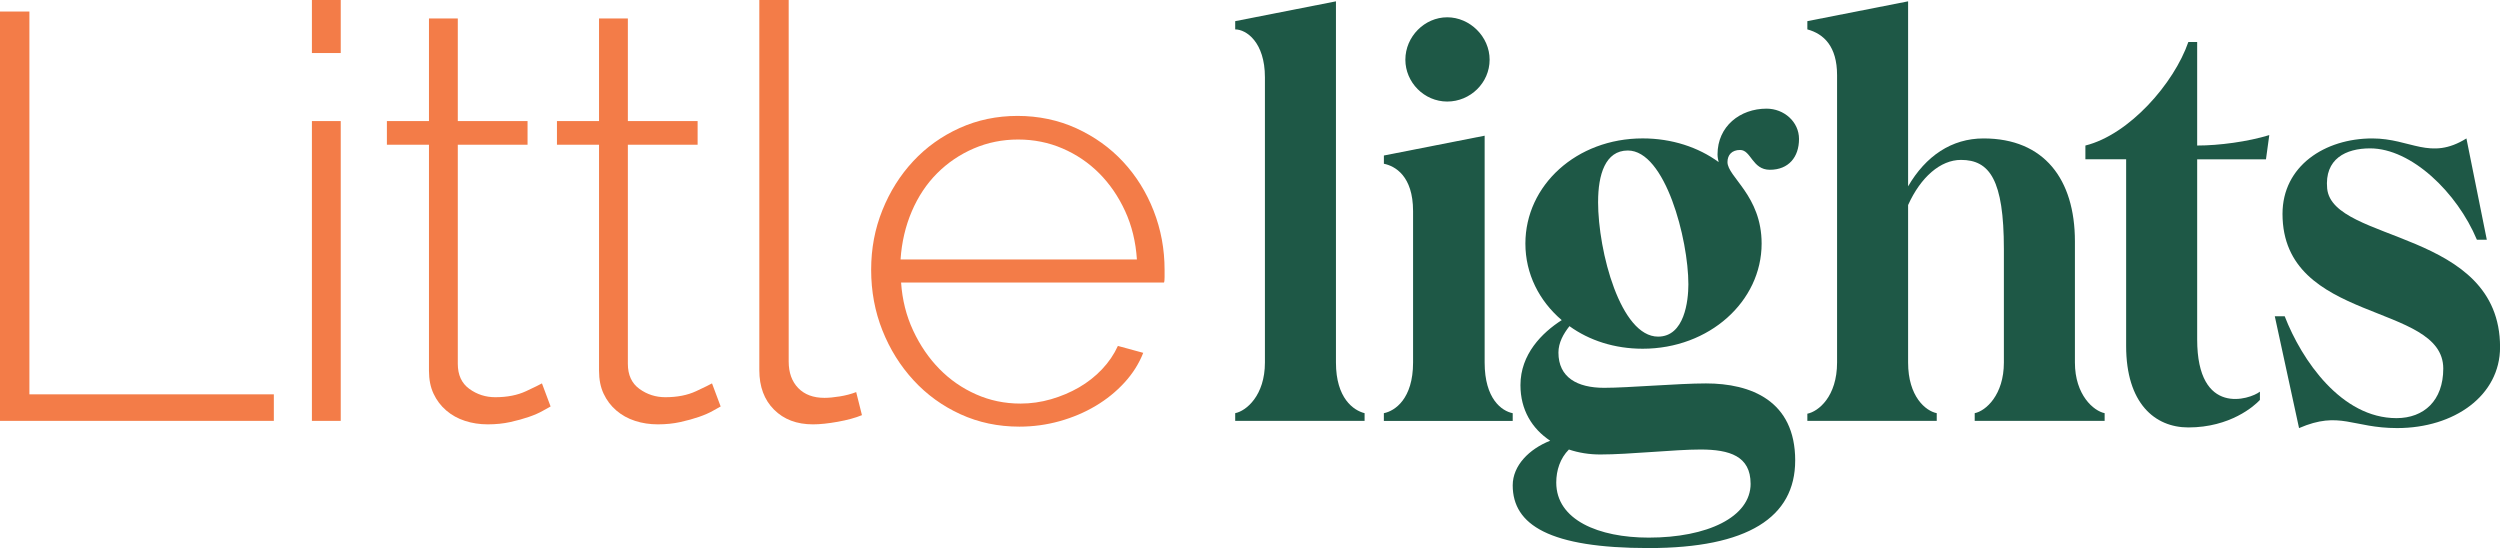
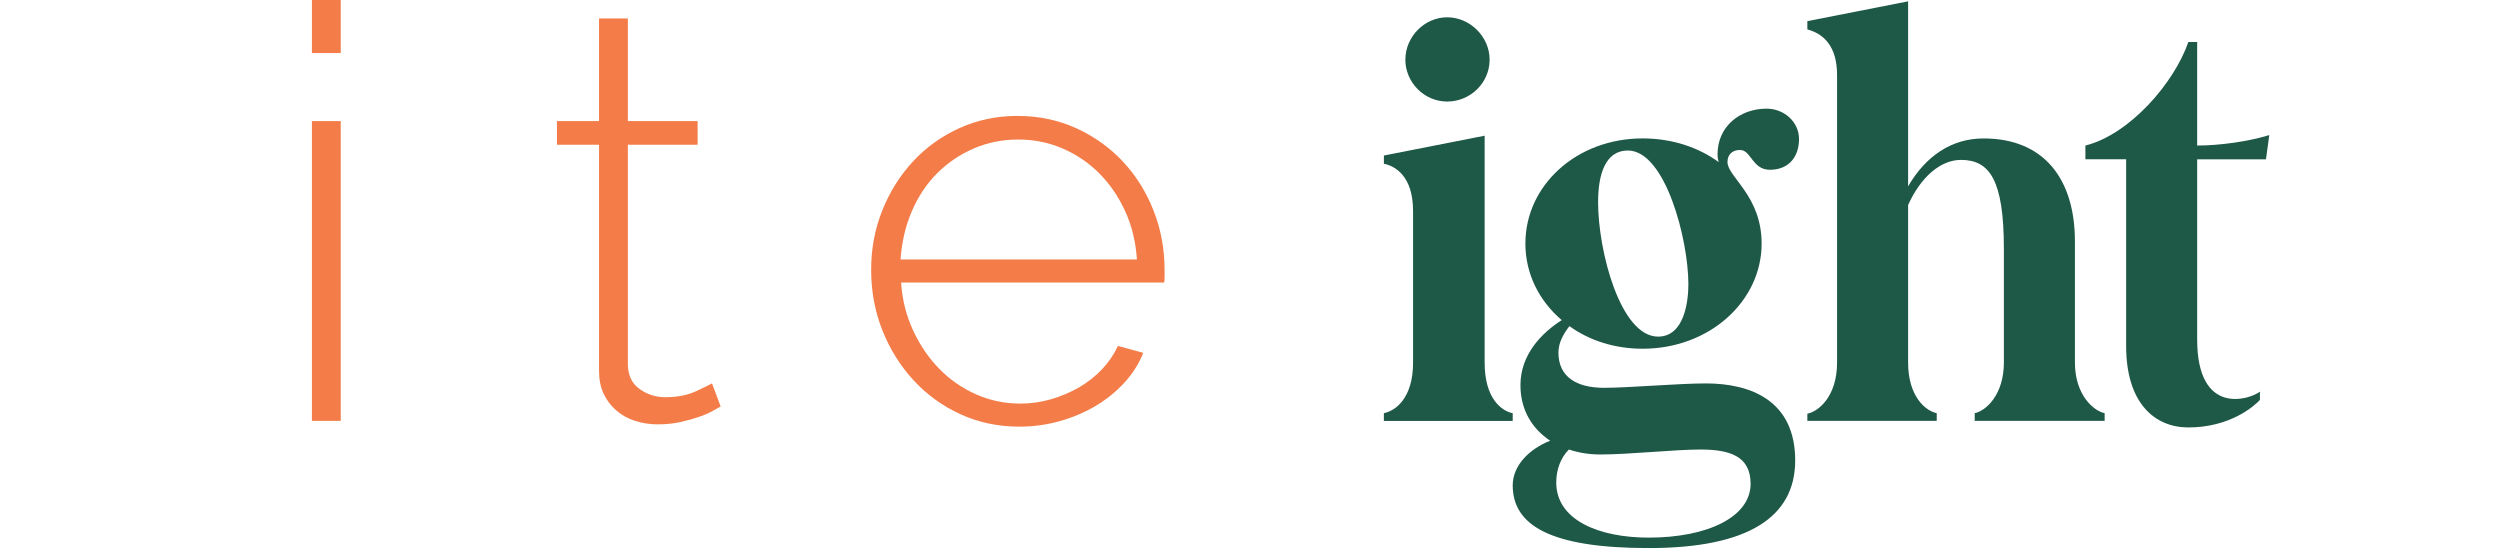
<svg xmlns="http://www.w3.org/2000/svg" id="Layer_2" data-name="Layer 2" viewBox="0 0 784.85 172.06">
  <defs>
    <style>
      .cls-1 {
        fill: #f37c48;
      }

      .cls-2 {
        fill: #1e5846;
      }
    </style>
  </defs>
  <g id="Layer_1-2" data-name="Layer 1">
    <g>
      <g>
-         <path class="cls-1" d="M0,132.13V3.62h9.23v120.18h76.74v8.33H0Z" />
        <path class="cls-1" d="M97.92,16.65V0h9.05v16.65h-9.05ZM97.92,132.13V38.01h9.05v94.12h-9.05Z" />
-         <path class="cls-1" d="M172.85,127.61c-.48.24-1.3.7-2.44,1.36-1.15.66-2.6,1.3-4.34,1.9-1.75.61-3.71,1.15-5.88,1.63s-4.52.72-7.06.72-4.92-.36-7.15-1.09c-2.23-.72-4.19-1.81-5.88-3.26-1.69-1.45-3.02-3.2-3.98-5.25-.97-2.05-1.45-4.46-1.45-7.24V45.43h-13.21v-7.42h13.21V5.79h9.05v32.22h21.9v7.42h-21.9v68.78c0,3.5,1.21,6.13,3.62,7.87,2.41,1.75,5.13,2.62,8.14,2.62,3.74,0,6.97-.63,9.68-1.9s4.37-2.08,4.98-2.44l2.71,7.24Z" />
        <path class="cls-1" d="M226.24,127.61c-.48.24-1.3.7-2.44,1.36-1.15.66-2.6,1.3-4.34,1.9-1.75.61-3.71,1.15-5.88,1.63s-4.52.72-7.06.72-4.92-.36-7.15-1.09c-2.23-.72-4.19-1.81-5.88-3.26-1.69-1.45-3.02-3.2-3.98-5.25-.97-2.05-1.45-4.46-1.45-7.24V45.43h-13.21v-7.42h13.21V5.79h9.05v32.22h21.9v7.42h-21.9v68.78c0,3.5,1.21,6.13,3.62,7.87,2.41,1.75,5.13,2.62,8.14,2.62,3.74,0,6.97-.63,9.68-1.9s4.37-2.08,4.98-2.44l2.71,7.24Z" />
-         <path class="cls-1" d="M238.37,0h9.23v113.49c0,3.5,1,6.28,2.99,8.33,1.99,2.05,4.73,3.08,8.24,3.08,1.33,0,2.92-.15,4.8-.45,1.87-.3,3.59-.75,5.16-1.36l1.81,7.24c-2.05.85-4.59,1.54-7.6,2.08-3.02.54-5.61.81-7.78.81-5.07,0-9.14-1.54-12.22-4.62s-4.62-7.21-4.62-12.4V0Z" />
        <path class="cls-1" d="M320,133.94c-6.64,0-12.79-1.3-18.46-3.89-5.67-2.59-10.59-6.15-14.75-10.68-4.16-4.52-7.42-9.74-9.77-15.66-2.35-5.91-3.53-12.25-3.53-19s1.18-12.88,3.53-18.73c2.35-5.85,5.58-10.98,9.68-15.38,4.1-4.4,8.96-7.87,14.57-10.41,5.61-2.53,11.67-3.8,18.19-3.8s12.79,1.3,18.46,3.89c5.67,2.6,10.56,6.09,14.66,10.5,4.1,4.41,7.3,9.53,9.59,15.38,2.29,5.85,3.44,12.04,3.44,18.55v2.26c0,.91-.06,1.48-.18,1.72h-82.54c.36,5.43,1.63,10.47,3.8,15.11,2.17,4.65,4.92,8.66,8.24,12.04,3.32,3.38,7.15,6.04,11.49,7.96,4.34,1.93,8.99,2.9,13.94,2.9,3.26,0,6.45-.45,9.59-1.36,3.14-.91,6.06-2.14,8.78-3.71,2.71-1.57,5.13-3.47,7.24-5.7,2.11-2.23,3.77-4.67,4.98-7.33l7.96,2.17c-1.33,3.38-3.29,6.49-5.88,9.32-2.6,2.84-5.61,5.28-9.05,7.33-3.44,2.05-7.21,3.65-11.31,4.8-4.1,1.15-8.33,1.72-12.67,1.72ZM356.92,81.45c-.36-5.55-1.6-10.62-3.71-15.2-2.11-4.58-4.83-8.54-8.14-11.86-3.32-3.32-7.15-5.91-11.49-7.78-4.34-1.87-8.99-2.81-13.94-2.81s-9.59.94-13.94,2.81c-4.34,1.87-8.18,4.47-11.49,7.78s-5.97,7.3-7.96,11.95c-1.99,4.65-3.17,9.68-3.53,15.11h74.21Z" />
      </g>
      <g>
-         <path class="cls-2" d="M387.78,129.71c3.46-.69,9.33-5.53,9.33-15.9V24.27c0-11.06-5.88-15.04-9.33-15.04v-2.59l31.63-6.22v113.39c0,11.24,5.53,15.04,8.99,15.9v2.42h-40.62v-2.42Z" />
        <path class="cls-2" d="M434.46,129.71c3.46-.69,9.16-4.49,9.16-15.9v-47.54c0-11.06-5.7-14.17-9.16-14.86v-2.59l31.63-6.22v71.22c0,11.41,5.36,15.21,8.81,15.9v2.42h-40.45v-2.42ZM441.2,18.74c0-7.26,6.05-13.31,13.14-13.31s13.31,6.05,13.31,13.31-6.05,13.14-13.31,13.14-13.14-6.05-13.14-13.14Z" />
        <path class="cls-2" d="M563.58,144.58c0,17.8-14.86,27.48-45.98,27.48s-42.7-7.26-42.7-19.7c0-6.22,5.19-11.41,11.76-14-5.71-3.8-9.33-9.68-9.33-17.46,0-9.68,6.74-16.42,12.96-20.4-7.09-6.05-11.41-14.52-11.41-24.03,0-18.32,16.08-33.02,36.82-33.02,9.16,0,17.46,2.77,23.85,7.43-.17-.69-.35-1.56-.35-2.42,0-8.82,7.09-14.35,15.38-14.35,5.53,0,10.2,4.15,10.2,9.51,0,5.71-3.28,9.68-9.16,9.68-5.53,0-5.88-6.22-9.33-6.22-2.59,0-3.97,1.56-3.97,3.8,0,4.67,10.72,10.54,10.72,25.58,0,18.15-16.42,33.02-37.34,33.02-8.81,0-16.77-2.59-22.99-7.09-1.9,2.42-3.46,5.19-3.46,8.3,0,7.78,5.88,11.06,14.35,11.06,7.61,0,23.16-1.38,31.98-1.38,14,0,28,5.36,28,24.2ZM549.58,151.84c0-8.64-6.57-10.72-15.73-10.72-8.13,0-22.3,1.56-31.46,1.56-3.46,0-6.74-.52-9.85-1.56-2.76,2.76-3.97,6.57-3.97,10.37,0,11.76,13.31,17.29,29.04,17.29,18.32,0,31.98-6.4,31.98-16.94ZM501.7,63.33c0,15.73,7.09,42.35,18.84,42.35,8.3,0,9.51-11.24,9.51-16.42,0-14.17-7.26-42.01-19.01-42.01-7.09,0-9.33,7.61-9.33,16.08Z" />
        <path class="cls-2" d="M660.73,129.71v2.42h-40.79v-2.42c3.46-.69,9.16-5.7,9.16-15.9v-35.61c0-21.78-4.49-28-13.48-28-6.4,0-12.62,5.36-16.59,14.17v49.44c0,10.72,5.53,15.21,8.99,15.9v2.42h-40.62v-2.25c3.46-.69,9.33-5.36,9.33-16.08V23.58c0-8.99-4.15-12.96-9.33-14.35v-2.59l31.63-6.22v58.08c5.53-9.51,13.65-15.04,23.68-15.04,19.01,0,28.69,12.79,28.69,32.32v38.03c0,10.2,5.88,15.21,9.33,15.9Z" />
        <path class="cls-2" d="M689.78,50.02v56.52c0,24.37,16.59,18.84,19.7,16.42v2.59c-1.73,1.9-9.33,8.64-22.47,8.64-10.54,0-19.53-7.6-19.53-25.58v-58.6h-12.79v-4.32c13.83-3.46,27.83-19.53,32.32-32.5h2.77v32.5c6.91,0,15.9-1.21,22.64-3.28l-1.04,7.61h-21.61Z" />
-         <path class="cls-2" d="M721.76,134.38l-7.61-35.09h3.11c5.36,13.83,17.81,31.98,35.09,31.98,8.64,0,14.69-5.53,14.69-15.56,0-20.92-50.47-14-50.47-48.57,0-15.04,13.31-23.68,28.18-23.68,12.1,0,18.15,7.09,29.56,0l6.4,31.81h-3.11c-6.22-14.86-20.57-28.69-33.53-28.69-7.61,0-14.35,3.28-13.48,12.62,1.73,17.11,54.28,12.79,54.28,49.78,0,15.21-14.35,25.41-32.32,25.41-14,0-17.98-5.53-30.77,0Z" />
      </g>
    </g>
  </g>
</svg>